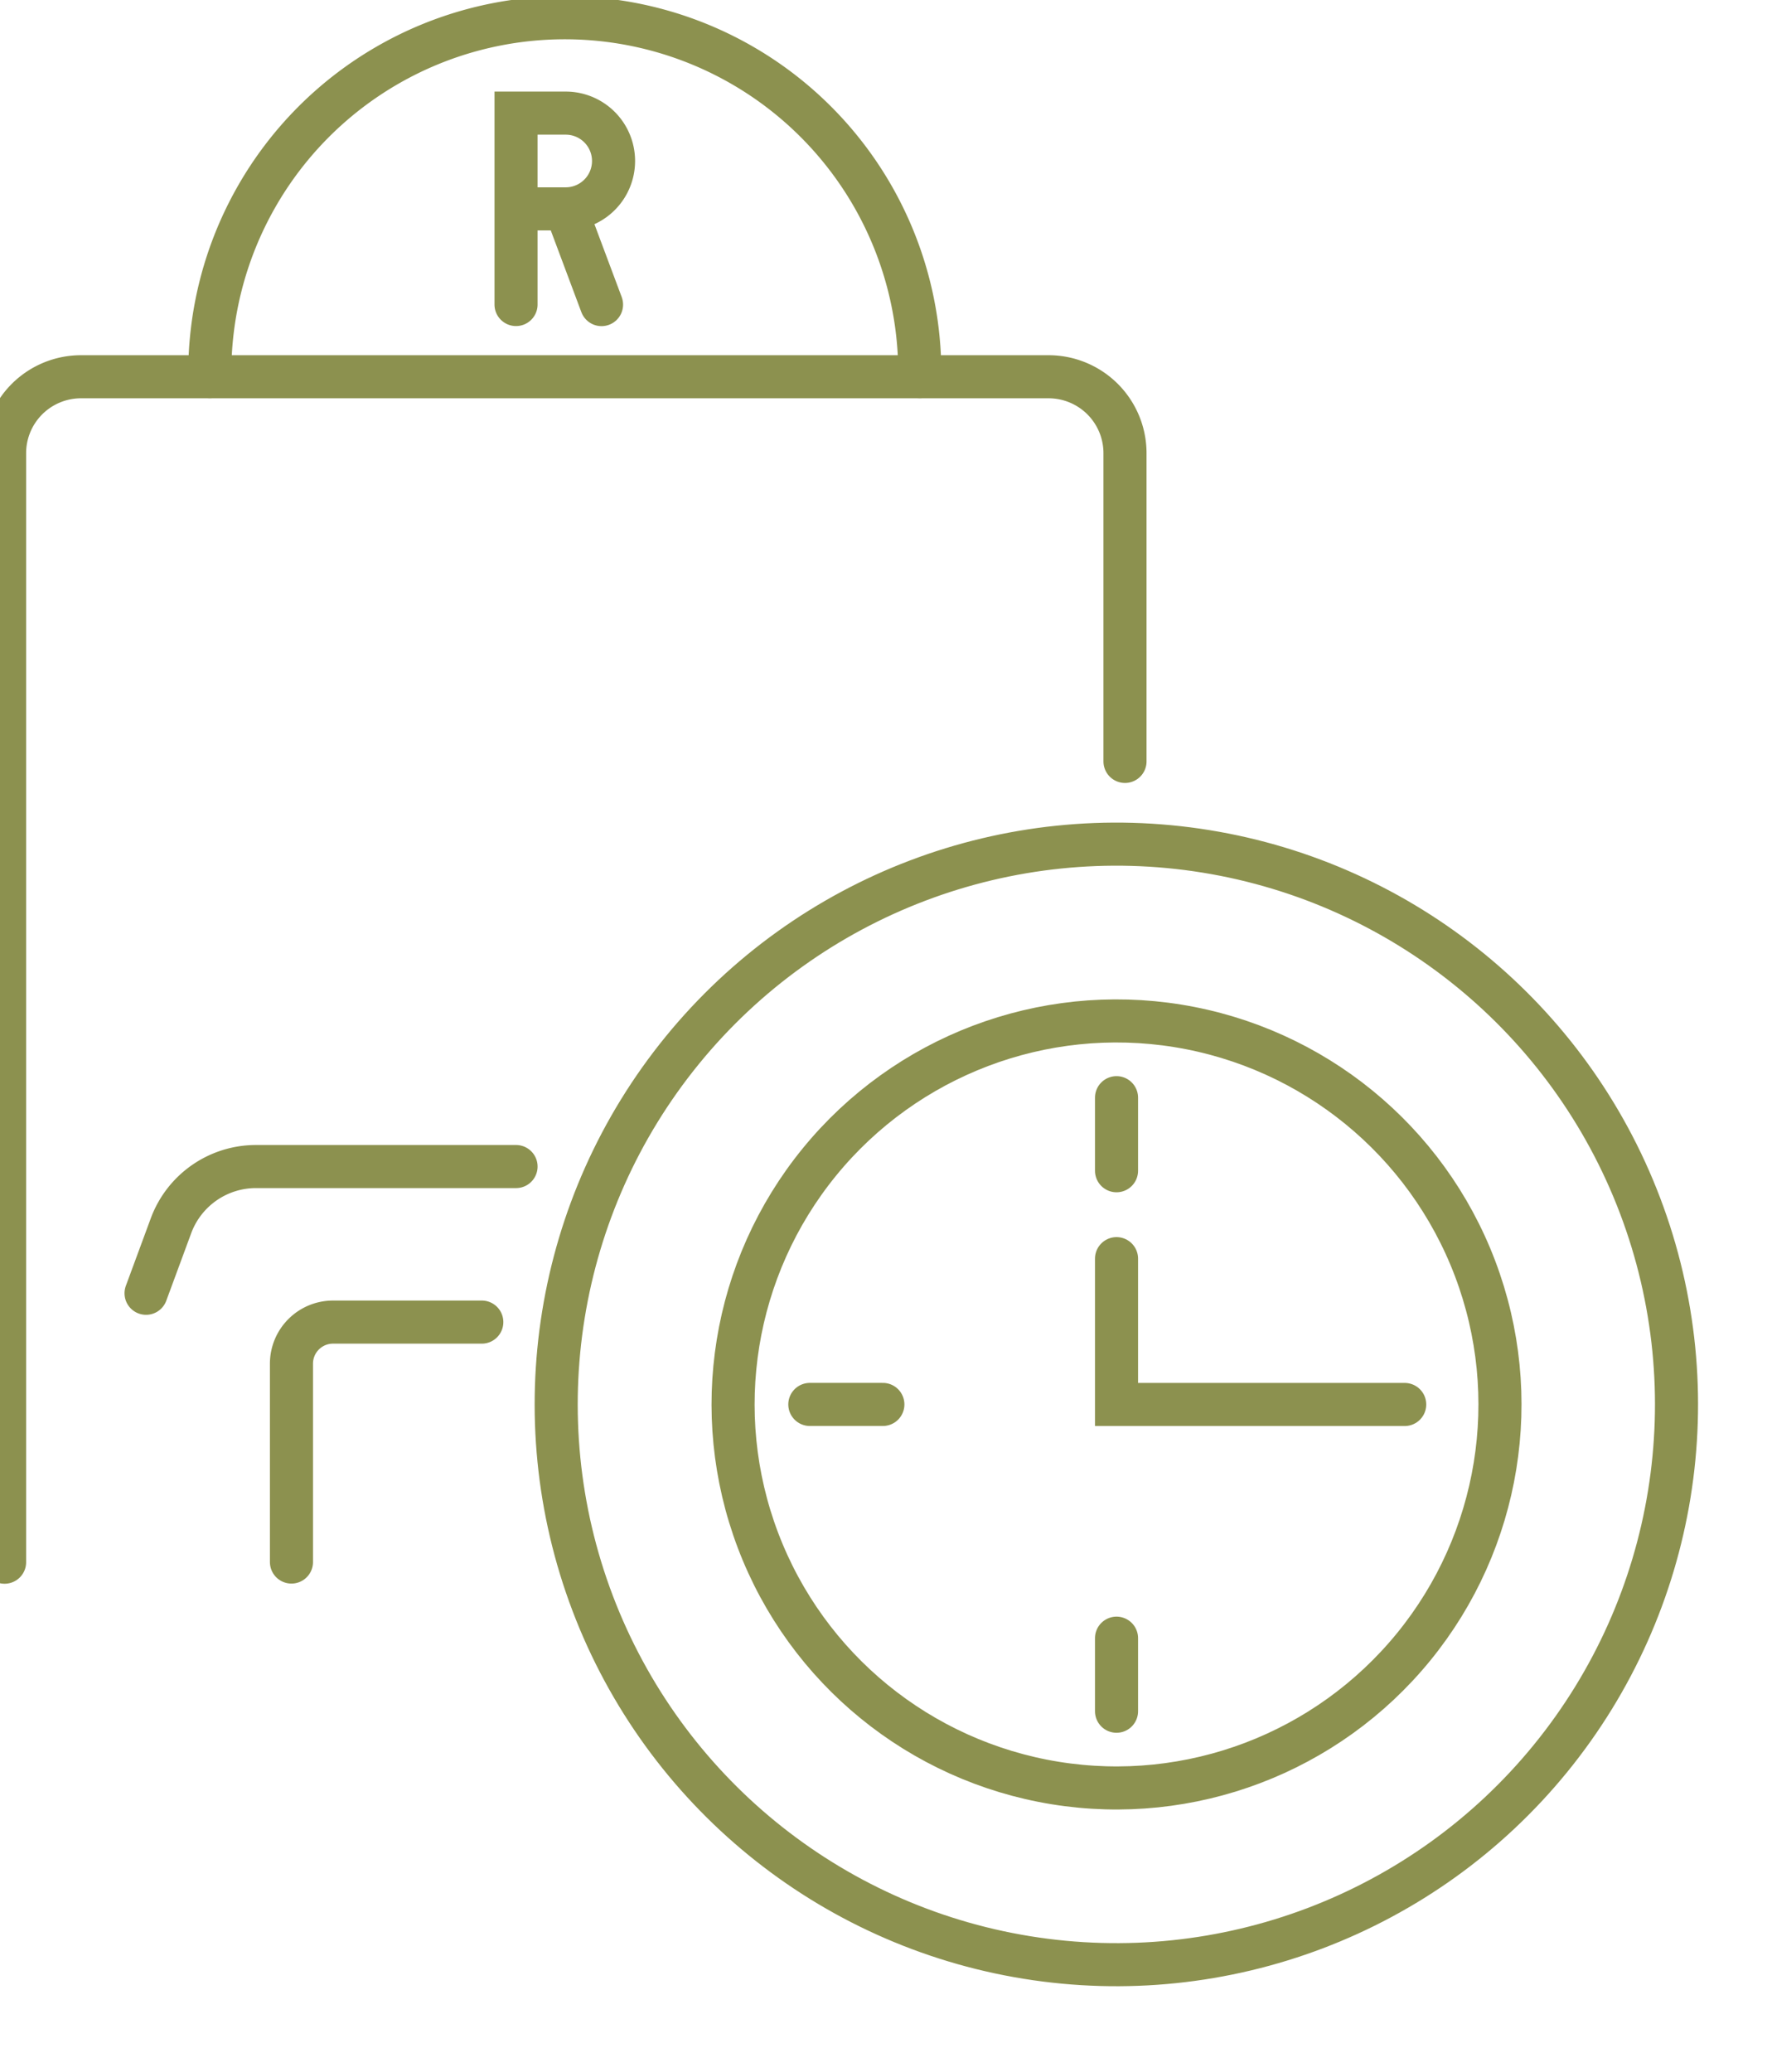
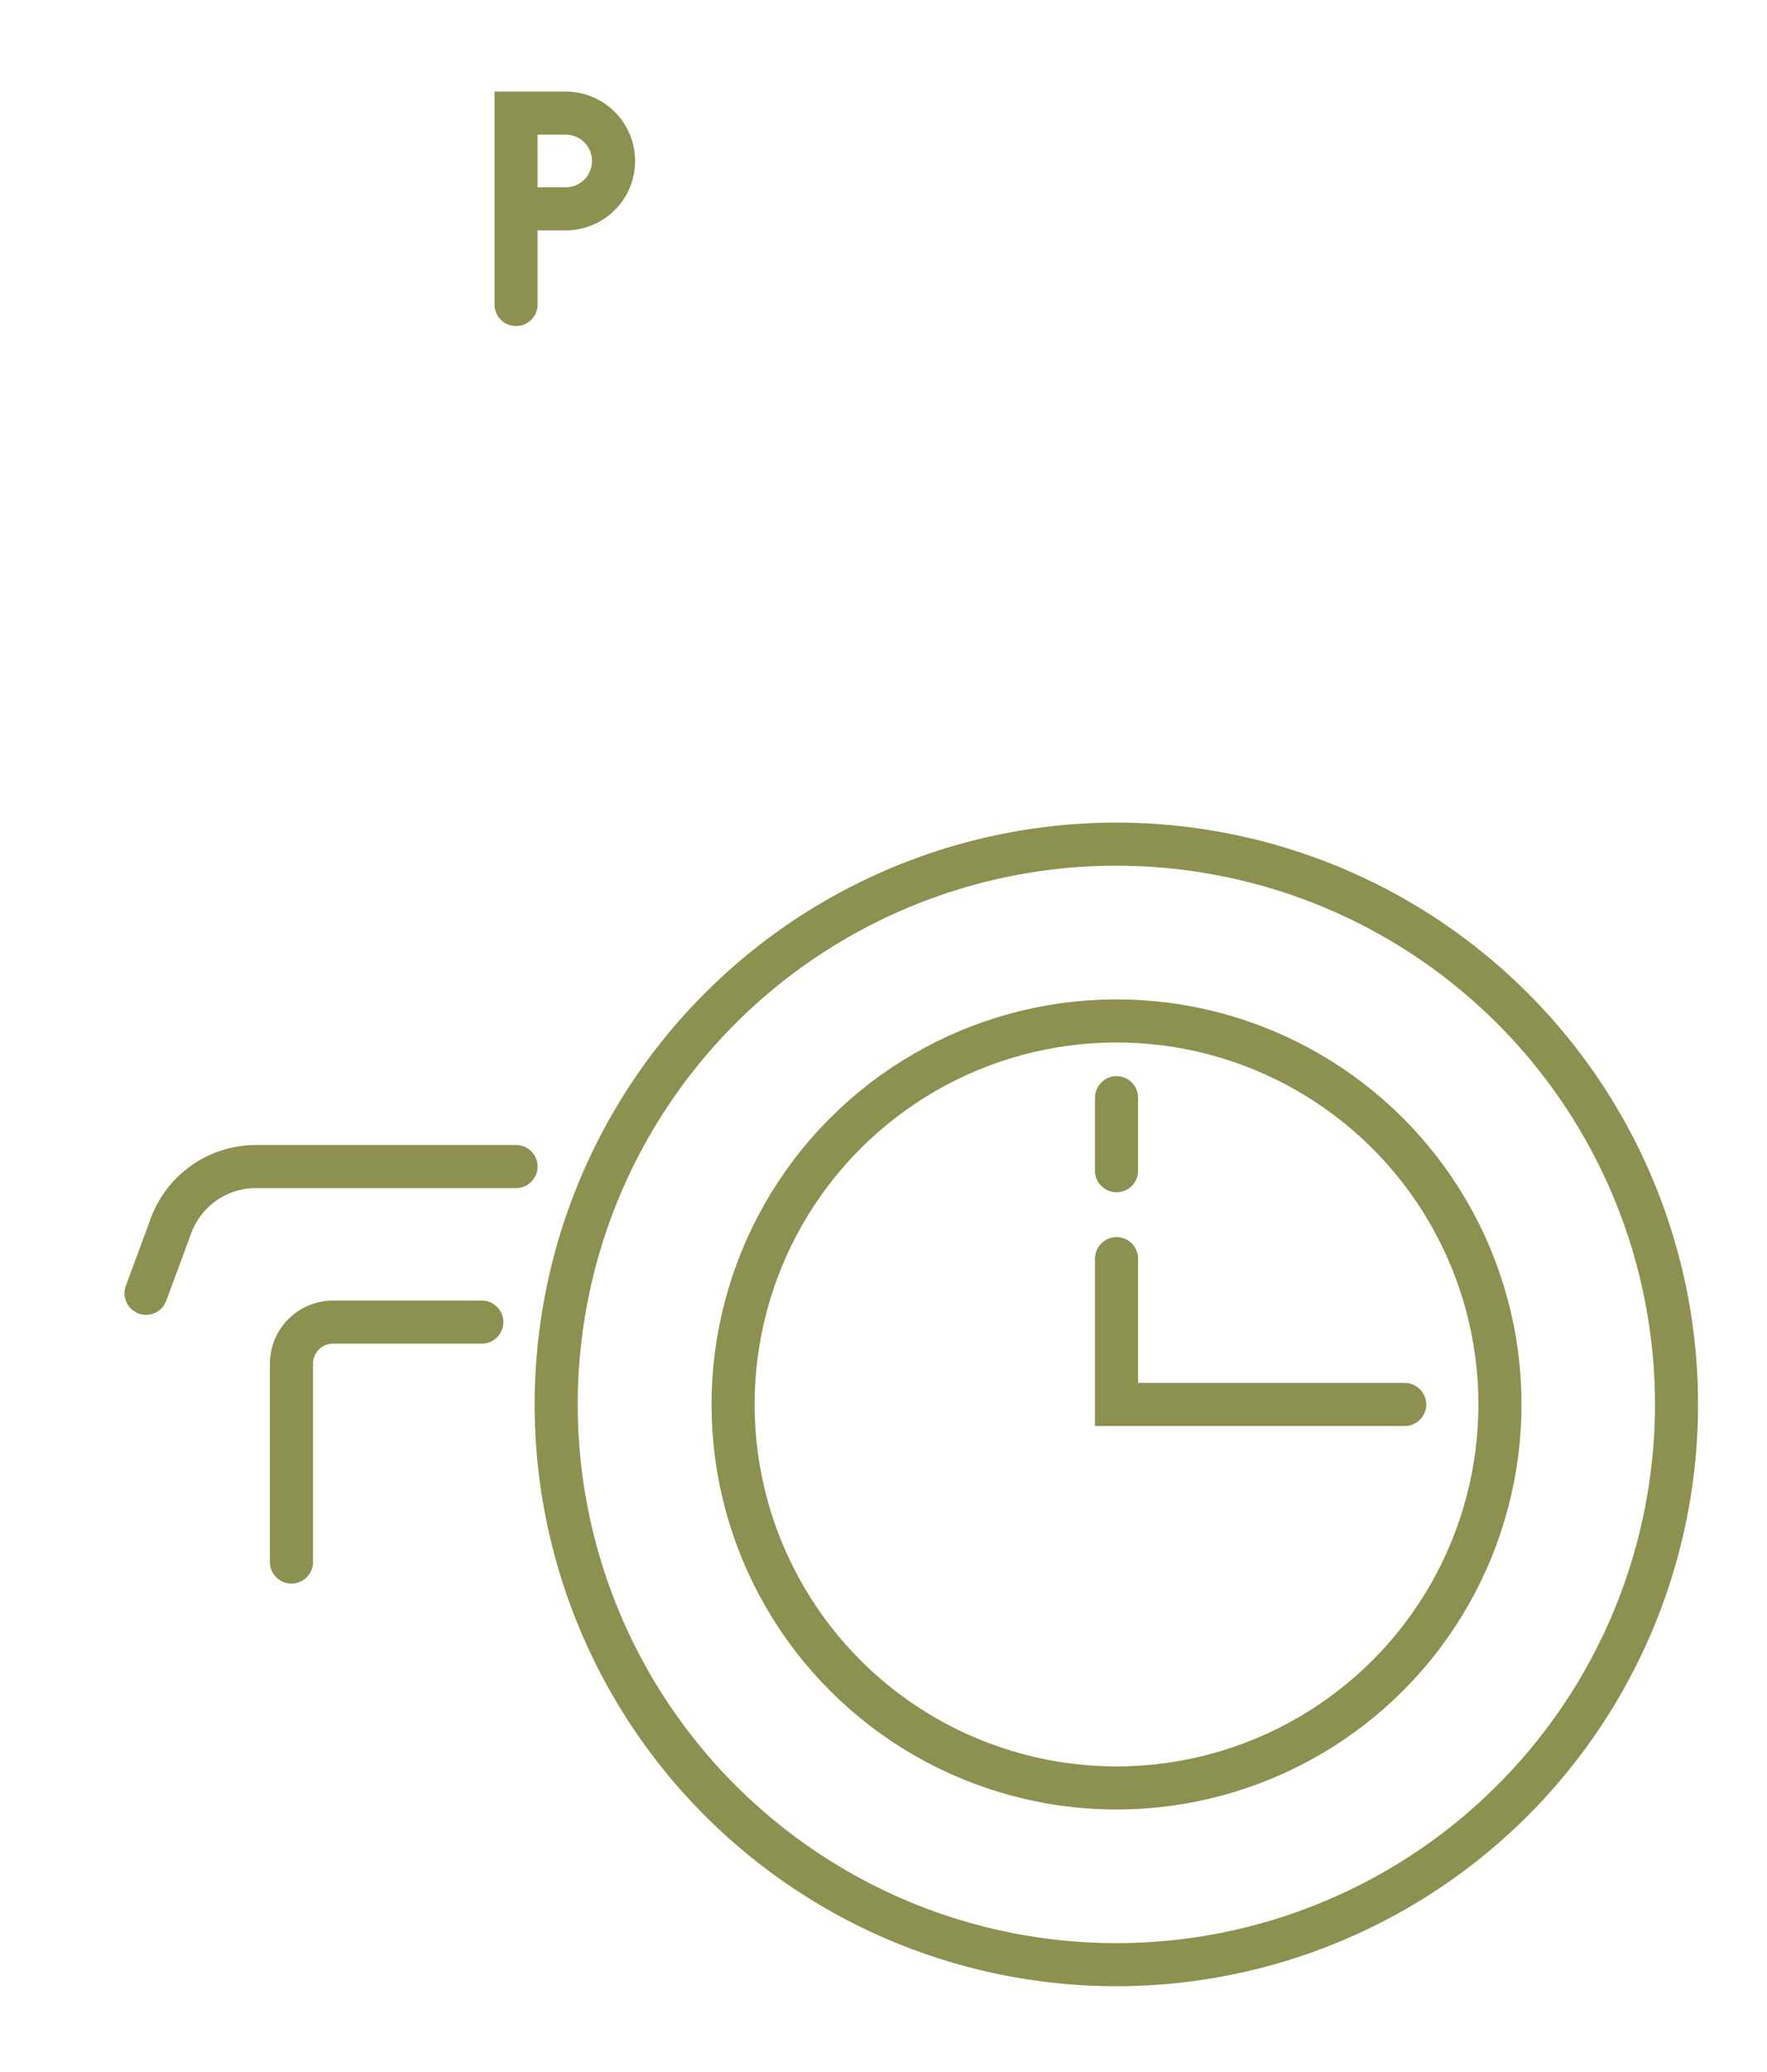
<svg xmlns="http://www.w3.org/2000/svg" preserveAspectRatio="xMidYMid slice" width="29px" height="34px" viewBox="0 0 44.233 50.883">
  <g id="Gruppe_8589" data-name="Gruppe 8589" transform="translate(-879.076 -1087.371)">
    <g id="Gruppe_8586" data-name="Gruppe 8586">
      <g id="Gruppe_8584" data-name="Gruppe 8584">
        <g id="Gruppe_8582" data-name="Gruppe 8582">
-           <path id="Pfad_7322" data-name="Pfad 7322" d="M884.646,1096.619a8.719,8.719,0,1,1,17.437,0" fill="none" stroke="#8c914f" stroke-linecap="round" stroke-miterlimit="10" stroke-width="1.058" />
-         </g>
+           </g>
        <g id="Gruppe_8583" data-name="Gruppe 8583">
-           <path id="Pfad_7323" data-name="Pfad 7323" d="M907.124,1106.069V1098.5a1.877,1.877,0,0,0-1.877-1.877H881.482a1.877,1.877,0,0,0-1.877,1.877v27.234" fill="none" stroke="#8c914f" stroke-linecap="round" stroke-miterlimit="10" stroke-width="1.058" />
          <path id="Pfad_7324" data-name="Pfad 7324" d="M886.651,1125.73v-4.871a1.021,1.021,0,0,1,1.021-1.021h3.654" fill="none" stroke="#8c914f" stroke-linecap="round" stroke-miterlimit="10" stroke-width="1.058" />
        </g>
      </g>
      <g id="Gruppe_8585" data-name="Gruppe 8585">
        <path id="Pfad_7325" data-name="Pfad 7325" d="M892.167,1092.5h1.22a1.175,1.175,0,0,0,1.175-1.176h0a1.175,1.175,0,0,0-1.175-1.175h-1.22v4.7" fill="none" stroke="#8c914f" stroke-linecap="round" stroke-miterlimit="10" stroke-width="1.058" />
-         <line id="Linie_3005" data-name="Linie 3005" x2="0.88" y2="2.351" transform="translate(893.387 1092.5)" fill="none" stroke="#8c914f" stroke-linecap="round" stroke-miterlimit="10" stroke-width="1.058" />
      </g>
      <path id="Pfad_7326" data-name="Pfad 7326" d="M883.08,1119.13l.612-1.657a2.225,2.225,0,0,1,2.087-1.455h6.388" fill="none" stroke="#8c914f" stroke-linecap="round" stroke-linejoin="round" stroke-width="1.058" />
    </g>
    <g id="Gruppe_8588" data-name="Gruppe 8588">
      <g id="Gruppe_8587" data-name="Gruppe 8587">
        <circle id="Ellipse_501" data-name="Ellipse 501" cx="13.76" cy="13.76" r="13.76" transform="matrix(0.16, -0.987, 0.987, 0.16, 891.129, 1133.239)" fill="none" stroke="#8c914f" stroke-linecap="round" stroke-miterlimit="10" stroke-width="1.058" />
      </g>
      <circle id="Ellipse_502" data-name="Ellipse 502" cx="9.418" cy="9.418" r="9.418" transform="translate(896.111 1129.648) rotate(-80.783)" fill="none" stroke="#8c914f" stroke-linecap="round" stroke-miterlimit="10" stroke-width="1.058" />
      <path id="Pfad_7327" data-name="Pfad 7327" d="M906.916,1118.28v3.581h7.078" fill="none" stroke="#8c914f" stroke-linecap="round" stroke-miterlimit="10" stroke-width="1.058" />
-       <line id="Linie_3006" data-name="Linie 3006" y1="1.794" transform="translate(906.916 1127.6)" fill="none" stroke="#8c914f" stroke-linecap="round" stroke-miterlimit="10" stroke-width="1.058" />
      <line id="Linie_3007" data-name="Linie 3007" y2="1.794" transform="translate(906.916 1114.327)" fill="none" stroke="#8c914f" stroke-linecap="round" stroke-miterlimit="10" stroke-width="1.058" />
-       <line id="Linie_3008" data-name="Linie 3008" x2="1.794" transform="translate(899.383 1121.86)" fill="none" stroke="#8c914f" stroke-linecap="round" stroke-miterlimit="10" stroke-width="1.058" />
    </g>
  </g>
</svg>